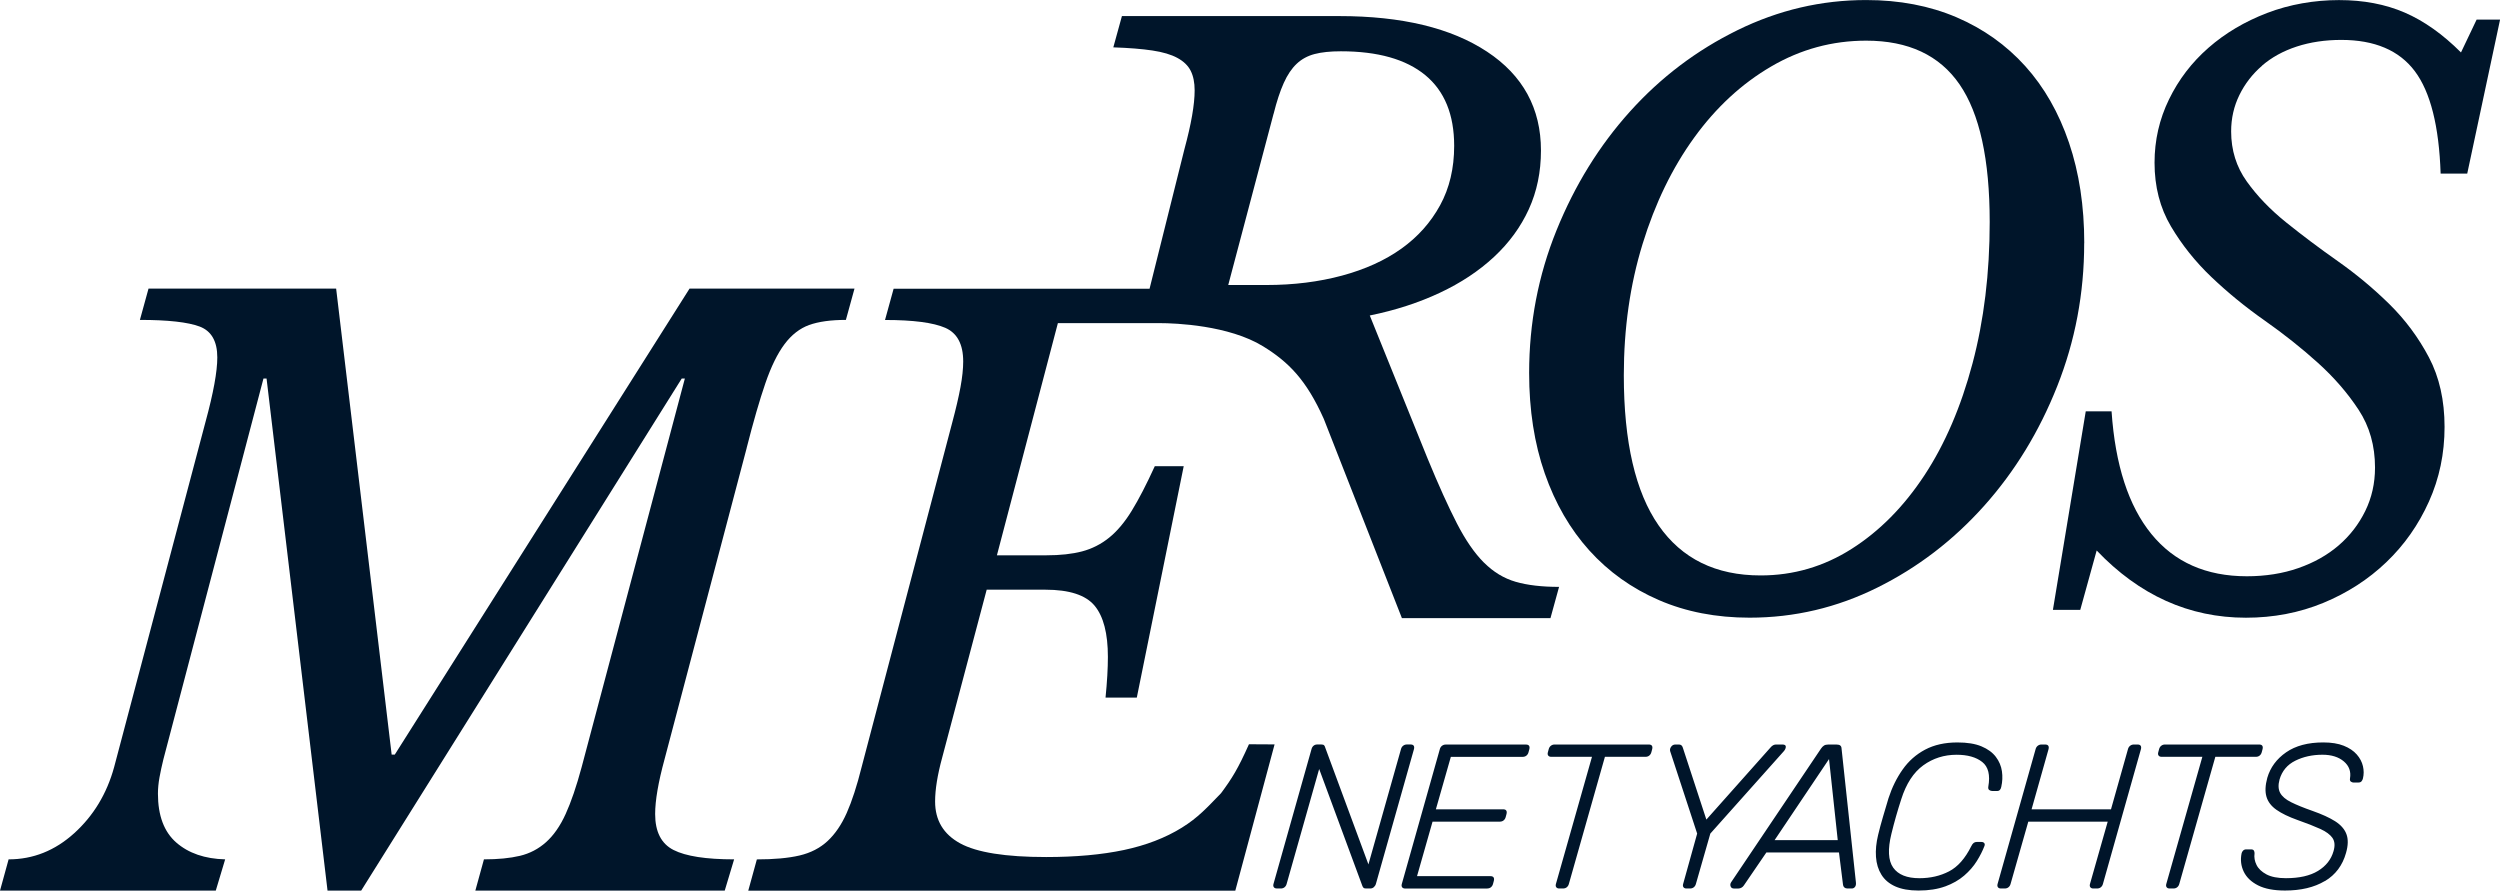
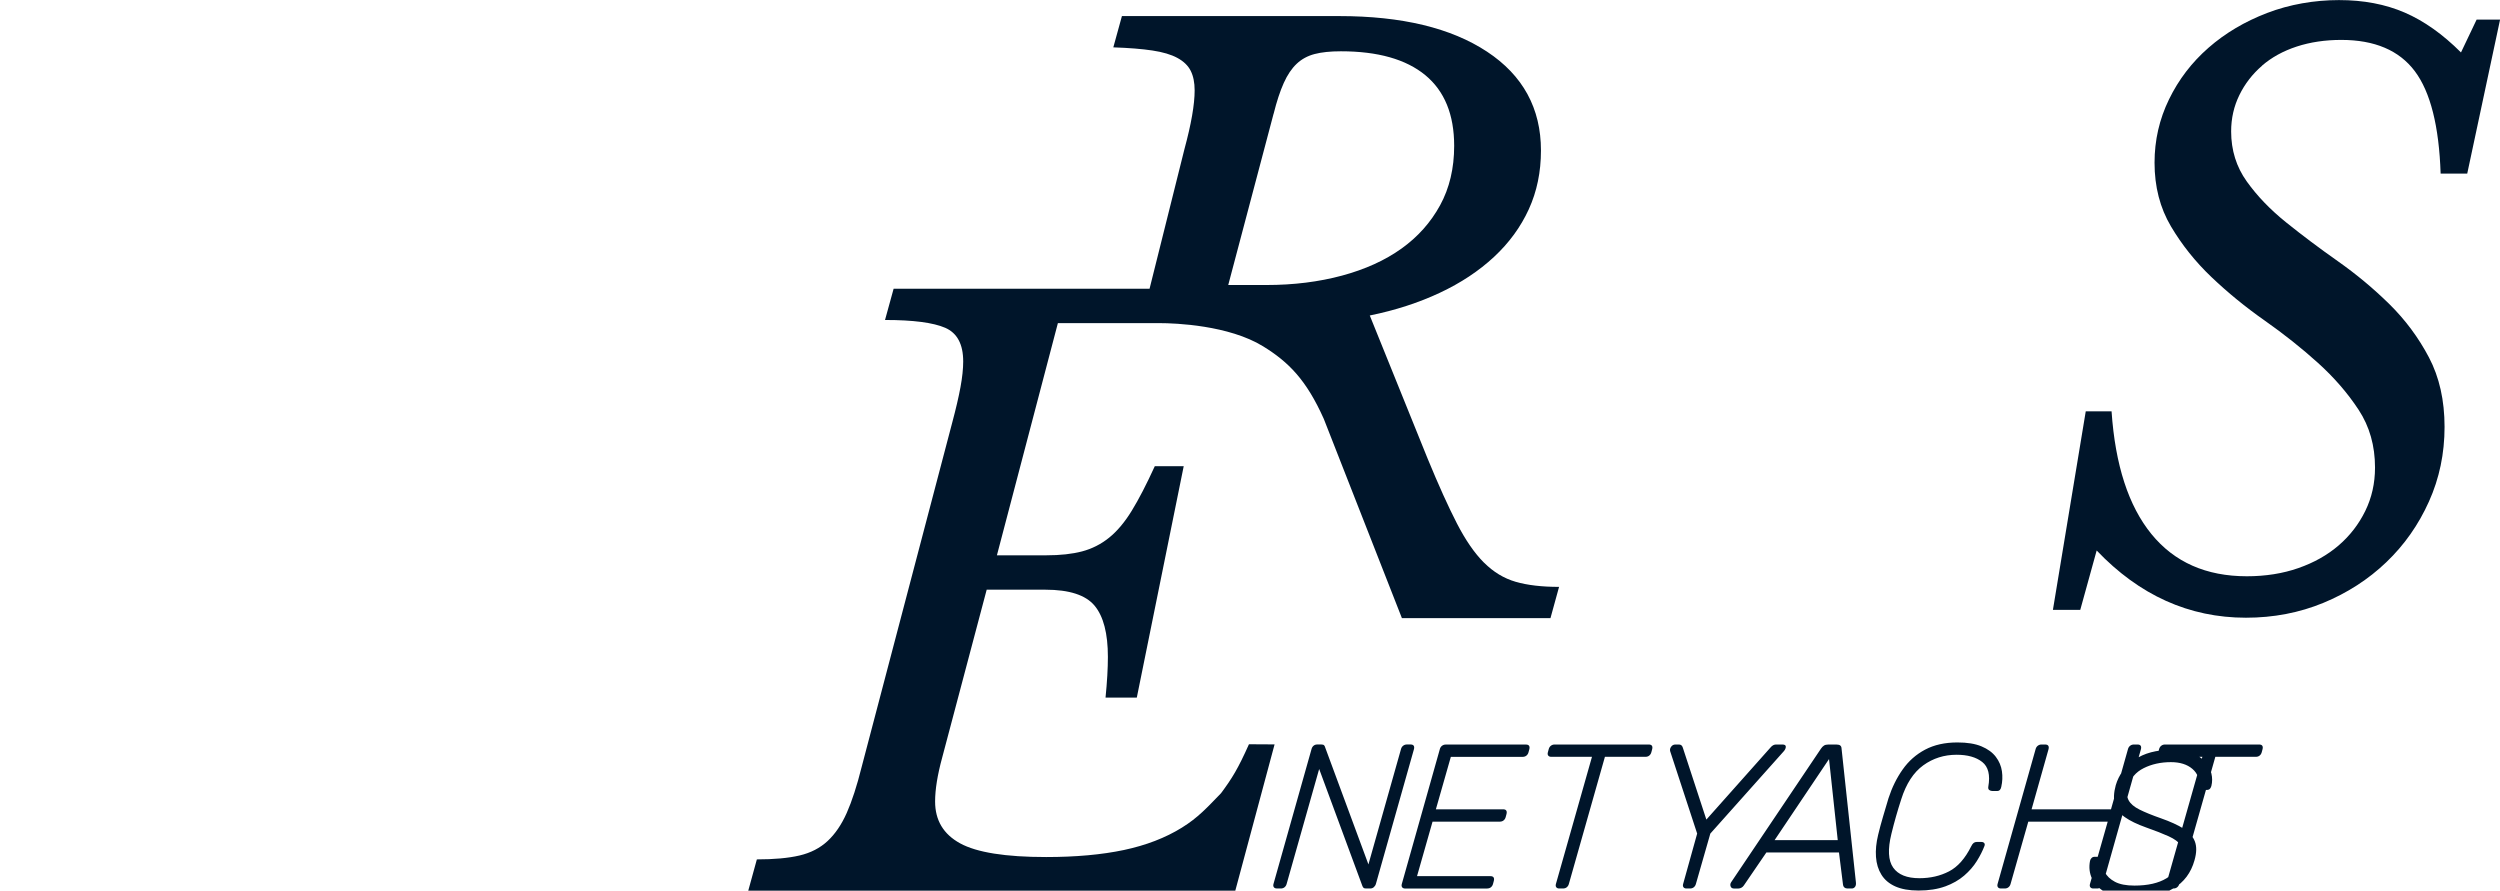
<svg xmlns="http://www.w3.org/2000/svg" xmlns:ns1="http://sodipodi.sourceforge.net/DTD/sodipodi-0.dtd" xmlns:ns2="http://www.inkscape.org/namespaces/inkscape" id="Ebene_1" viewBox="0 0 668.32 238.09" version="1.1" ns1:docname="netyachts-blue.svg" ns2:version="1.3.2 (091e20e, 2023-11-25)">
  <ns1:namedview id="namedview5" pagecolor="#ffffff" bordercolor="#000000" borderopacity="0.25" ns2:showpageshadow="2" ns2:pageopacity="0.0" ns2:pagecheckerboard="0" ns2:deskcolor="#d1d1d1" ns2:zoom="0.81398132" ns2:cx="333.54574" ns2:cy="118.55309" ns2:window-width="1424" ns2:window-height="970" ns2:window-x="2097" ns2:window-y="293" ns2:window-maximized="0" ns2:current-layer="Ebene_1" />
  <defs id="defs1">
    <style id="style1">
      .cls-1 {
        fill: #fff;
      }
    </style>
  </defs>
-   <path class="cls-1" d="M342.38,237.52c.4,0,.74-.11,1.01-.33.27-.22.46-.51.56-.88l8.7-30.74,11.56,31.29c.06.15.15.29.27.44.12.15.36.22.73.22h1.1c.37,0,.69-.12.96-.36.27-.24.46-.54.56-.91l10.16-35.97c.1-.4.08-.72-.07-.93-.15-.22-.43-.33-.83-.33h-.99c-.37,0-.7.11-.99.33-.29.22-.49.53-.59.93l-8.7,30.8-11.61-31.4c-.03-.15-.11-.29-.24-.44-.14-.15-.39-.22-.75-.22h-1.1c-.37,0-.69.11-.96.33-.27.22-.46.53-.56.93l-10.16,36.02c-.1.37-.07.66.1.88.17.22.43.33.8.33h1.05ZM397.55,237.52c.4,0,.74-.11,1.01-.33.27-.22.46-.51.56-.88l.22-.82c.1-.4.08-.72-.07-.94s-.43-.33-.83-.33h-19.63l4.15-14.57h17.98c.4,0,.74-.11,1.01-.33.27-.22.46-.51.56-.88l.22-.82c.1-.4.08-.72-.07-.94-.15-.22-.43-.33-.83-.33h-17.98l4-14.02h19.19c.4,0,.74-.11,1.01-.33.27-.22.46-.51.56-.88l.22-.82c.1-.4.08-.72-.07-.93-.15-.22-.43-.33-.83-.33h-21.45c-.37,0-.69.11-.99.33-.29.22-.49.53-.59.93l-10.16,36.02c-.1.37-.07.66.1.88.17.22.43.33.8.33h21.89ZM417.83,237.52c.4,0,.74-.11,1.01-.33.27-.22.46-.51.56-.88l9.64-33.99h10.84c.4,0,.74-.11,1.01-.33.27-.22.46-.51.56-.88l.22-.82c.1-.4.08-.72-.07-.93-.15-.22-.43-.33-.83-.33h-25.19c-.37,0-.7.11-.98.33-.29.22-.49.53-.59.93l-.22.82c-.1.37-.07.66.1.88.17.22.43.33.8.33h10.89l-9.64,33.99c-.1.37-.07.66.1.88.17.22.44.33.8.33h.99ZM451.79,237.52c.4,0,.74-.11,1.01-.33.27-.22.46-.51.56-.88l3.86-13.47,19.63-22c.36-.4.54-.81.55-1.21,0-.4-.3-.6-.92-.6h-1.7c-.26,0-.51.06-.76.19-.25.13-.49.34-.73.63l-17.13,19.25-6.3-19.25c-.09-.29-.22-.5-.4-.63-.17-.13-.39-.19-.65-.19h-.93c-.48,0-.86.2-1.14.6-.29.4-.37.81-.25,1.21l7.21,22-3.75,13.47c-.1.37-.07.66.1.88.17.22.43.33.8.33h.94ZM464.75,237.52c.26,0,.52-.07.79-.22.27-.15.48-.35.65-.61l6.01-8.8h19.41l1.06,8.47c.04.4.17.7.38.88.21.18.48.28.81.28h1.16c.37,0,.66-.15.88-.44.22-.29.3-.71.23-1.26l-3.83-35.69c-.01-.37-.12-.64-.33-.82-.21-.18-.53-.27-.97-.27h-2.31c-.44,0-.8.09-1.09.27-.29.18-.55.46-.8.82l-24,35.69c-.25.37-.3.74-.16,1.13.14.38.45.58.92.58h1.21ZM488.95,202.92l2.33,21.67h-16.88l14.55-21.67h0ZM520,236.97c1.99-.73,3.68-1.7,5.07-2.89,1.38-1.19,2.51-2.48,3.38-3.88.87-1.39,1.55-2.73,2.04-4.02.13-.33.12-.6-.05-.8-.17-.2-.42-.3-.75-.3h-1.27c-.29,0-.56.08-.79.25-.23.16-.46.47-.67.91-1.62,3.26-3.6,5.5-5.94,6.71-2.34,1.21-4.98,1.82-7.91,1.82-3.34,0-5.67-.94-7.01-2.83-1.33-1.89-1.49-4.9-.47-9.05.77-3.15,1.65-6.23,2.63-9.24,1.31-4.14,3.28-7.16,5.88-9.05,2.61-1.89,5.58-2.83,8.91-2.83,2.93,0,5.22.64,6.85,1.93,1.63,1.28,2.18,3.48,1.63,6.6-.07.44.02.74.27.91.24.16.51.25.81.25h1.26c.33,0,.59-.1.76-.3.18-.2.3-.47.36-.8.32-1.39.38-2.79.18-4.18-.2-1.39-.74-2.68-1.63-3.85-.89-1.17-2.17-2.11-3.85-2.81-1.67-.7-3.81-1.04-6.42-1.04-3.34,0-6.21.64-8.63,1.92-2.42,1.28-4.42,3.05-6.01,5.31-1.59,2.25-2.85,4.81-3.78,7.67-.48,1.58-.97,3.23-1.47,4.95-.51,1.72-.94,3.34-1.3,4.84-.52,2.13-.71,4.1-.58,5.91.13,1.82.61,3.4,1.46,4.76.84,1.36,2.08,2.4,3.71,3.13,1.64.73,3.7,1.1,6.19,1.1,2.75,0,5.12-.37,7.12-1.1h0ZM535.91,237.52c.4,0,.74-.11,1.01-.33.27-.22.46-.51.56-.88l4.74-16.66h21.23l-4.74,16.66c-.1.37-.07.66.1.88.17.22.43.33.8.33h.99c.4,0,.74-.11,1.01-.33.27-.22.46-.51.56-.88l10.16-36.02c.1-.4.08-.72-.07-.93-.15-.22-.43-.33-.83-.33h-.99c-.37,0-.7.11-.99.33-.29.22-.49.53-.59.93l-4.53,16.06h-21.23l4.53-16.06c.1-.4.08-.72-.07-.93-.15-.22-.43-.33-.83-.33h-.99c-.37,0-.69.11-.98.33-.29.22-.49.53-.59.93l-10.16,36.02c-.1.37-.07.66.1.88.17.22.43.33.8.33h.99ZM581.01,237.52c.4,0,.74-.11,1.01-.33.27-.22.46-.51.56-.88l9.64-33.99h10.83c.4,0,.74-.11,1.01-.33.27-.22.46-.51.56-.88l.22-.82c.1-.4.08-.72-.07-.93-.15-.22-.43-.33-.83-.33h-25.19c-.37,0-.7.11-.98.33-.29.22-.49.53-.59.93l-.22.82c-.1.37-.07.66.1.88.17.22.43.33.8.33h10.89l-9.64,33.99c-.1.37-.07.66.1.88.17.22.43.33.8.33h.99ZM621.52,235.54c2.83-1.69,4.71-4.2,5.64-7.54.58-2.02.61-3.69.1-5.03-.51-1.34-1.52-2.48-3.03-3.44-1.51-.95-3.52-1.87-6.02-2.75-2.4-.84-4.31-1.62-5.75-2.34-1.43-.71-2.4-1.54-2.91-2.48-.5-.93-.56-2.13-.16-3.6.67-2.27,2.07-3.94,4.2-5,2.13-1.06,4.55-1.6,7.26-1.6,2.42,0,4.33.6,5.73,1.79,1.4,1.19,1.95,2.7,1.64,4.54-.07.44.02.73.27.88.25.15.46.22.64.22h1.32c.4,0,.69-.12.88-.36.18-.24.3-.49.35-.74.26-1.06.26-2.15,0-3.27s-.8-2.16-1.65-3.13c-.85-.97-2.01-1.75-3.49-2.34-1.48-.59-3.3-.88-5.47-.88-4.07,0-7.38.88-9.92,2.64-2.54,1.76-4.22,4.03-5.04,6.82-.55,2.02-.62,3.7-.22,5.06.4,1.36,1.29,2.52,2.67,3.49,1.38.97,3.25,1.88,5.61,2.72,2.5.88,4.54,1.68,6.1,2.39,1.56.71,2.65,1.52,3.27,2.42.61.9.71,2.08.27,3.55-.63,2.2-2.01,3.95-4.14,5.25-2.13,1.3-4.99,1.95-8.58,1.95-2.2,0-3.94-.34-5.21-1.02-1.27-.68-2.16-1.52-2.65-2.53-.5-1.01-.67-2.03-.53-3.05.02-.29-.04-.55-.17-.77-.13-.22-.38-.33-.75-.33h-1.32c-.33,0-.6.11-.82.33-.22.22-.35.48-.41.77-.34,1.72-.14,3.35.59,4.87.74,1.52,2.02,2.74,3.84,3.66,1.82.92,4.22,1.37,7.19,1.37,4.25,0,7.79-.84,10.63-2.53h0Z" id="path1" style="fill:#00152a;fill-opacity:1" />
-   <path class="cls-1" d="M199.59,119.8c1.81-7.1,3.48-12.89,5.02-17.35,1.53-4.46,3.24-7.94,5.12-10.45,1.88-2.51,4.08-4.21,6.58-5.12,2.51-.9,5.78-1.36,9.82-1.36l2.3-8.36h-44.1l-78.79,124.56h-.84l-14.84-124.56h-50.16l-2.3,8.36c7.52,0,12.85.6,15.99,1.78,3.13,1.19,4.7,3.94,4.7,8.26,0,3.76-1.04,9.48-3.13,17.14l-24.45,92.37c-1.95,7.11-5.51,12.99-10.66,17.66-5.16,4.67-11.01,7-17.55,7l-2.3,8.36h57.68l2.51-8.36c-5.43-.14-9.79-1.64-13.06-4.49-3.27-2.85-4.91-7.21-4.91-13.06,0-1.39.14-2.85.42-4.39.28-1.53.63-3.14,1.04-4.81l26.75-101.78h.83l16.3,136.89h8.99l85.69-136.89h.84l-27.59,103.87c-1.39,5.16-2.82,9.34-4.28,12.54-1.46,3.21-3.21,5.71-5.23,7.52-2.02,1.81-4.36,3.03-7,3.66-2.65.63-5.85.94-9.61.94l-2.3,8.36h66.67l2.51-8.36c-7.52,0-12.92-.84-16.2-2.51-3.28-1.67-4.91-4.87-4.91-9.61,0-3.62.84-8.5,2.51-14.63l21.95-83.18h0Z" id="path2" style="fill:#00152a;fill-opacity:1" />
+   <path class="cls-1" d="M342.38,237.52c.4,0,.74-.11,1.01-.33.27-.22.46-.51.56-.88l8.7-30.74,11.56,31.29c.06.15.15.29.27.44.12.15.36.22.73.22h1.1c.37,0,.69-.12.96-.36.27-.24.46-.54.56-.91l10.16-35.97c.1-.4.08-.72-.07-.93-.15-.22-.43-.33-.83-.33h-.99c-.37,0-.7.11-.99.33-.29.22-.49.53-.59.93l-8.7,30.8-11.61-31.4c-.03-.15-.11-.29-.24-.44-.14-.15-.39-.22-.75-.22h-1.1c-.37,0-.69.11-.96.33-.27.22-.46.53-.56.93l-10.16,36.02c-.1.37-.07.66.1.88.17.22.43.33.8.33h1.05ZM397.55,237.52c.4,0,.74-.11,1.01-.33.27-.22.46-.51.56-.88l.22-.82c.1-.4.08-.72-.07-.94s-.43-.33-.83-.33h-19.63l4.15-14.57h17.98c.4,0,.74-.11,1.01-.33.27-.22.46-.51.56-.88l.22-.82c.1-.4.08-.72-.07-.94-.15-.22-.43-.33-.83-.33h-17.98l4-14.02h19.19c.4,0,.74-.11,1.01-.33.27-.22.46-.51.56-.88l.22-.82c.1-.4.08-.72-.07-.93-.15-.22-.43-.33-.83-.33h-21.45c-.37,0-.69.11-.99.33-.29.22-.49.53-.59.93l-10.16,36.02c-.1.37-.07.66.1.88.17.22.43.33.8.33h21.89ZM417.83,237.52c.4,0,.74-.11,1.01-.33.27-.22.46-.51.56-.88l9.64-33.99h10.84c.4,0,.74-.11,1.01-.33.27-.22.46-.51.56-.88l.22-.82c.1-.4.08-.72-.07-.93-.15-.22-.43-.33-.83-.33h-25.19c-.37,0-.7.11-.98.33-.29.22-.49.53-.59.93l-.22.82c-.1.37-.07.66.1.88.17.22.43.33.8.33h10.89l-9.64,33.99c-.1.37-.07.66.1.88.17.22.44.33.8.33h.99ZM451.79,237.52c.4,0,.74-.11,1.01-.33.27-.22.46-.51.56-.88l3.86-13.47,19.63-22c.36-.4.54-.81.55-1.21,0-.4-.3-.6-.92-.6h-1.7c-.26,0-.51.06-.76.19-.25.13-.49.34-.73.63l-17.13,19.25-6.3-19.25c-.09-.29-.22-.5-.4-.63-.17-.13-.39-.19-.65-.19h-.93c-.48,0-.86.2-1.14.6-.29.4-.37.81-.25,1.21l7.21,22-3.75,13.47c-.1.37-.07.66.1.88.17.22.43.33.8.33h.94ZM464.75,237.52c.26,0,.52-.07.79-.22.27-.15.48-.35.65-.61l6.01-8.8h19.41l1.06,8.47c.04.4.17.7.38.88.21.18.48.28.81.28h1.16c.37,0,.66-.15.88-.44.22-.29.3-.71.23-1.26l-3.83-35.69c-.01-.37-.12-.64-.33-.82-.21-.18-.53-.27-.97-.27h-2.31c-.44,0-.8.09-1.09.27-.29.18-.55.46-.8.82l-24,35.69c-.25.37-.3.74-.16,1.13.14.38.45.58.92.58h1.21ZM488.95,202.92l2.33,21.67h-16.88l14.55-21.67h0ZM520,236.97c1.99-.73,3.68-1.7,5.07-2.89,1.38-1.19,2.51-2.48,3.38-3.88.87-1.39,1.55-2.73,2.04-4.02.13-.33.12-.6-.05-.8-.17-.2-.42-.3-.75-.3h-1.27c-.29,0-.56.08-.79.25-.23.16-.46.47-.67.91-1.62,3.26-3.6,5.5-5.94,6.71-2.34,1.21-4.98,1.82-7.91,1.82-3.34,0-5.67-.94-7.01-2.83-1.33-1.89-1.49-4.9-.47-9.05.77-3.15,1.65-6.23,2.63-9.24,1.31-4.14,3.28-7.16,5.88-9.05,2.61-1.89,5.58-2.83,8.91-2.83,2.93,0,5.22.64,6.85,1.93,1.63,1.28,2.18,3.48,1.63,6.6-.07.44.02.74.27.91.24.16.51.25.81.25h1.26c.33,0,.59-.1.76-.3.18-.2.3-.47.36-.8.32-1.39.38-2.79.18-4.18-.2-1.39-.74-2.68-1.63-3.85-.89-1.17-2.17-2.11-3.85-2.81-1.67-.7-3.81-1.04-6.42-1.04-3.34,0-6.21.64-8.63,1.92-2.42,1.28-4.42,3.05-6.01,5.31-1.59,2.25-2.85,4.81-3.78,7.67-.48,1.58-.97,3.23-1.47,4.95-.51,1.72-.94,3.34-1.3,4.84-.52,2.13-.71,4.1-.58,5.91.13,1.82.61,3.4,1.46,4.76.84,1.36,2.08,2.4,3.71,3.13,1.64.73,3.7,1.1,6.19,1.1,2.75,0,5.12-.37,7.12-1.1h0ZM535.91,237.52c.4,0,.74-.11,1.01-.33.27-.22.46-.51.56-.88l4.74-16.66h21.23l-4.74,16.66c-.1.37-.07.66.1.88.17.22.43.33.8.33h.99c.4,0,.74-.11,1.01-.33.27-.22.46-.51.56-.88l10.16-36.02c.1-.4.08-.72-.07-.93-.15-.22-.43-.33-.83-.33h-.99c-.37,0-.7.11-.99.33-.29.22-.49.53-.59.93l-4.53,16.06h-21.23l4.53-16.06c.1-.4.08-.72-.07-.93-.15-.22-.43-.33-.83-.33h-.99c-.37,0-.69.11-.98.33-.29.22-.49.53-.59.93l-10.16,36.02c-.1.37-.07.66.1.88.17.22.43.33.8.33h.99ZM581.01,237.52c.4,0,.74-.11,1.01-.33.27-.22.46-.51.56-.88l9.64-33.99h10.83c.4,0,.74-.11,1.01-.33.27-.22.46-.51.56-.88l.22-.82c.1-.4.08-.72-.07-.93-.15-.22-.43-.33-.83-.33h-25.19c-.37,0-.7.11-.98.33-.29.22-.49.53-.59.93l-.22.82c-.1.37-.07.66.1.88.17.22.43.33.8.33h10.89l-9.64,33.99c-.1.37-.07.66.1.88.17.22.43.33.8.33h.99Zc2.83-1.69,4.71-4.2,5.64-7.54.58-2.02.61-3.69.1-5.03-.51-1.34-1.52-2.48-3.03-3.44-1.51-.95-3.52-1.87-6.02-2.75-2.4-.84-4.31-1.62-5.75-2.34-1.43-.71-2.4-1.54-2.91-2.48-.5-.93-.56-2.13-.16-3.6.67-2.27,2.07-3.94,4.2-5,2.13-1.06,4.55-1.6,7.26-1.6,2.42,0,4.33.6,5.73,1.79,1.4,1.19,1.95,2.7,1.64,4.54-.07.44.02.73.27.88.25.15.46.22.64.22h1.32c.4,0,.69-.12.88-.36.18-.24.3-.49.35-.74.26-1.06.26-2.15,0-3.27s-.8-2.16-1.65-3.13c-.85-.97-2.01-1.75-3.49-2.34-1.48-.59-3.3-.88-5.47-.88-4.07,0-7.38.88-9.92,2.64-2.54,1.76-4.22,4.03-5.04,6.82-.55,2.02-.62,3.7-.22,5.06.4,1.36,1.29,2.52,2.67,3.49,1.38.97,3.25,1.88,5.61,2.72,2.5.88,4.54,1.68,6.1,2.39,1.56.71,2.65,1.52,3.27,2.42.61.9.71,2.08.27,3.55-.63,2.2-2.01,3.95-4.14,5.25-2.13,1.3-4.99,1.95-8.58,1.95-2.2,0-3.94-.34-5.21-1.02-1.27-.68-2.16-1.52-2.65-2.53-.5-1.01-.67-2.03-.53-3.05.02-.29-.04-.55-.17-.77-.13-.22-.38-.33-.75-.33h-1.32c-.33,0-.6.11-.82.33-.22.22-.35.48-.41.77-.34,1.72-.14,3.35.59,4.87.74,1.52,2.02,2.74,3.84,3.66,1.82.92,4.22,1.37,7.19,1.37,4.25,0,7.79-.84,10.63-2.53h0Z" id="path1" style="fill:#00152a;fill-opacity:1" />
  <path class="cls-1" d="M396.69,150.39c-2.51-2.51-4.91-5.99-7.21-10.45-2.3-4.46-4.91-10.24-7.84-17.35l-15.46-38.25c6.82-1.39,13.06-3.41,18.7-6.06,5.64-2.64,10.48-5.85,14.52-9.61,4.04-3.76,7.14-8.01,9.3-12.75,2.16-4.73,3.24-9.96,3.24-15.67,0-11.29-4.81-20.1-14.42-26.44-9.61-6.34-22.78-9.51-39.5-9.51h-58.1l-2.3,8.36c4.18.14,7.66.42,10.45.84,2.79.42,5.02,1.08,6.69,1.99,1.67.91,2.86,2.06,3.55,3.45.7,1.39,1.05,3.14,1.05,5.23,0,3.76-.91,8.99-2.72,15.67l-9.33,37.34h-68.42l-2.3,8.36c7.52,0,12.89.7,16.09,2.09,3.2,1.39,4.81,4.39,4.81,8.99,0,1.95-.24,4.25-.73,6.9-.49,2.65-1.22,5.78-2.19,9.4l-24.24,92.16c-1.25,5.02-2.58,9.09-3.97,12.23-1.39,3.13-3.1,5.64-5.12,7.52-2.02,1.88-4.53,3.17-7.52,3.87-3,.7-6.79,1.04-11.39,1.04l-2.3,8.36h130.2l10.5-39.1-6.85-.04c-2.93,6.55-4.49,9.08-7.46,13.08-3.69,3.8-6.11,6.52-10.5,9.23-4.39,2.72-9.55,4.7-15.47,5.96-5.92,1.25-12.85,1.88-20.79,1.88-10.87,0-18.53-1.22-22.99-3.66-4.46-2.44-6.69-6.16-6.69-11.18,0-3.2.63-7.11,1.88-11.7l11.91-44.93h15.68c6.41,0,10.8,1.43,13.17,4.28,2.37,2.86,3.55,7.42,3.55,13.69,0,3.07-.21,6.69-.63,10.87h8.36l12.54-61.86h-7.73c-2.23,4.88-4.28,8.85-6.16,11.91-1.88,3.07-3.9,5.47-6.06,7.21-2.16,1.74-4.57,2.96-7.21,3.66-2.65.7-5.85,1.05-9.61,1.05h-13.17l16.3-62.07h27.17c4.32,0,18.54.57,27.69,6.2,6.86,4.23,11.56,8.98,16.23,19.41l20.88,53.26h39.71l2.3-8.36c-4.6,0-8.46-.45-11.6-1.36-3.13-.91-5.95-2.61-8.46-5.12h0ZM340.47,30.43c.84-3.35,1.74-6.09,2.72-8.26.97-2.16,2.12-3.87,3.45-5.12,1.32-1.25,2.93-2.12,4.8-2.61,1.88-.49,4.21-.73,7-.73,9.89,0,17.41,2.13,22.57,6.37,5.15,4.25,7.73,10.55,7.73,18.91,0,5.99-1.25,11.29-3.76,15.88-2.51,4.6-5.96,8.46-10.35,11.6-4.39,3.14-9.69,5.54-15.88,7.21-6.2,1.67-12.93,2.51-20.17,2.51h-10.24l12.12-45.77h0Z" id="path3" style="fill:#00152a;fill-opacity:1" />
-   <path class="cls-1" d="M557.18,65c0-9.89-1.36-18.84-4.08-26.85-2.72-8.01-6.62-14.84-11.7-20.48-5.09-5.64-11.22-9.99-18.39-13.06-7.18-3.06-15.23-4.6-24.14-4.6-11.98,0-23.44,2.68-34.38,8.05-10.94,5.37-20.52,12.61-28.74,21.74-8.22,9.13-14.77,19.72-19.65,31.77-4.88,12.05-7.32,24.76-7.32,38.14,0,9.89,1.39,18.85,4.18,26.85,2.79,8.01,6.76,14.88,11.91,20.59,5.16,5.71,11.36,10.14,18.6,13.27,7.24,3.14,15.33,4.7,24.24,4.7,11.98,0,23.37-2.68,34.17-8.05,10.8-5.36,20.3-12.64,28.53-21.84,8.22-9.2,14.73-19.85,19.54-31.98,4.81-12.12,7.21-24.87,7.21-38.24h0ZM527.3,97.18c-3.07,11.57-7.35,21.53-12.85,29.89-5.51,8.36-11.98,14.91-19.44,19.65-7.45,4.74-15.57,7.11-24.35,7.11-11.98,0-21.07-4.46-27.27-13.38-6.2-8.91-9.3-22.29-9.3-40.13,0-12.54,1.67-24.24,5.02-35.11,3.34-10.87,7.94-20.34,13.79-28.42,5.85-8.08,12.71-14.42,20.59-19.02,7.87-4.6,16.33-6.9,25.39-6.9,11.29,0,19.61,3.9,24.97,11.7,5.36,7.8,8.05,20.06,8.05,36.78,0,13.66-1.53,26.26-4.6,37.83h0Z" id="path4" style="fill:#00152a;fill-opacity:1" />
  <path class="cls-1" d="M604.69,17.56c2.58-2.23,5.67-3.93,9.3-5.12,3.62-1.18,7.59-1.77,11.91-1.77,8.91,0,15.47,2.79,19.65,8.36,4.18,5.57,6.48,14.7,6.9,27.38h7.11l8.78-41.17h-6.27l-4.18,8.78c-4.88-4.88-9.89-8.43-15.05-10.66-5.16-2.23-11.01-3.34-17.56-3.34s-13.24,1.15-19.22,3.45c-5.99,2.3-11.22,5.4-15.67,9.3-4.46,3.9-7.98,8.5-10.55,13.79-2.58,5.3-3.87,10.94-3.87,16.93,0,6.41,1.46,12.09,4.39,17.03,2.93,4.95,6.55,9.48,10.87,13.59,4.32,4.11,9.05,7.98,14.21,11.6,5.15,3.62,9.89,7.39,14.21,11.29,4.32,3.9,7.94,8.08,10.87,12.54,2.93,4.46,4.39,9.61,4.39,15.46,0,4.18-.87,8.05-2.61,11.6-1.74,3.55-4.11,6.62-7.11,9.2-3,2.58-6.58,4.6-10.76,6.06-4.18,1.46-8.78,2.19-13.79,2.19-10.87,0-19.37-3.76-25.5-11.28-6.13-7.52-9.68-18.46-10.66-32.81h-6.9l-8.78,53.08h7.31l4.39-15.88c11.42,11.98,24.73,17.97,39.91,17.97,7.38,0,14.28-1.33,20.69-3.97,6.41-2.65,12.02-6.27,16.83-10.87,4.81-4.6,8.6-9.99,11.39-16.2,2.79-6.2,4.18-12.85,4.18-19.96s-1.39-13.3-4.18-18.6c-2.79-5.29-6.31-10.03-10.55-14.21-4.25-4.18-8.85-8.01-13.79-11.49-4.95-3.48-9.54-6.93-13.79-10.35-4.25-3.41-7.77-7.07-10.56-10.97-2.79-3.9-4.18-8.36-4.18-13.38,0-3.48.73-6.72,2.2-9.72,1.46-2.99,3.48-5.61,6.06-7.84h0Z" id="path5" style="fill:#00152a;fill-opacity:1" />
</svg>